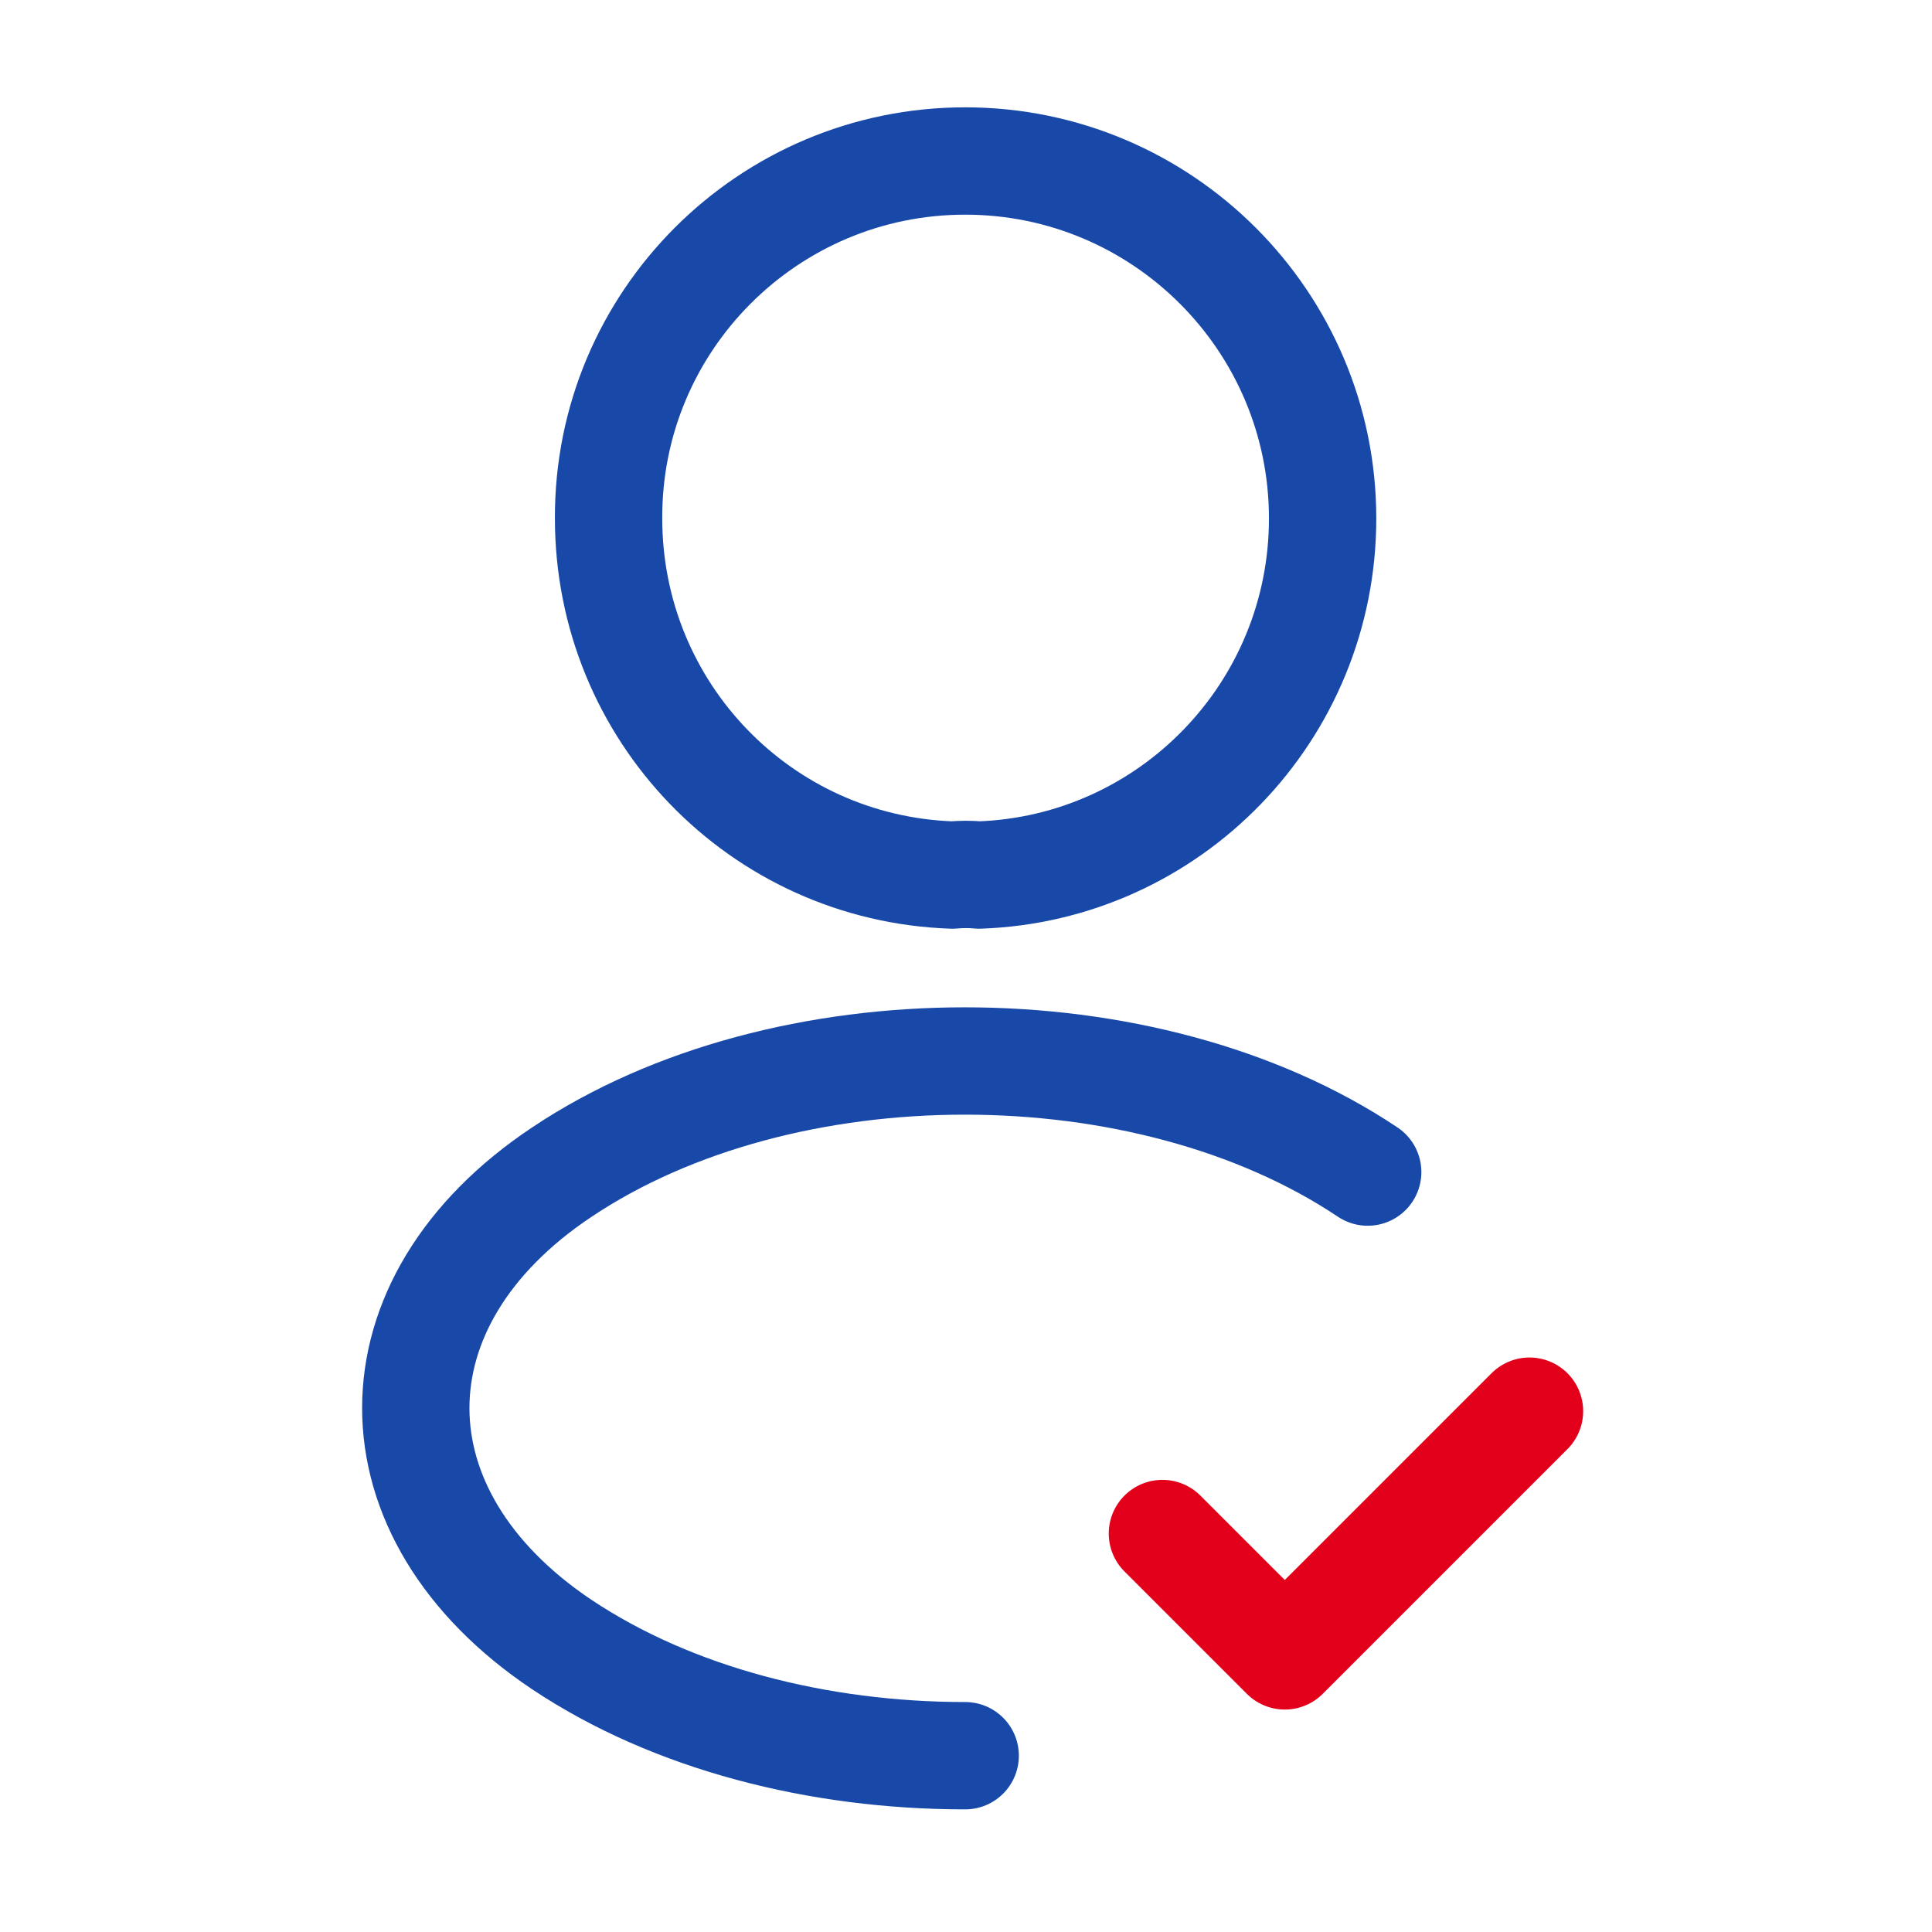
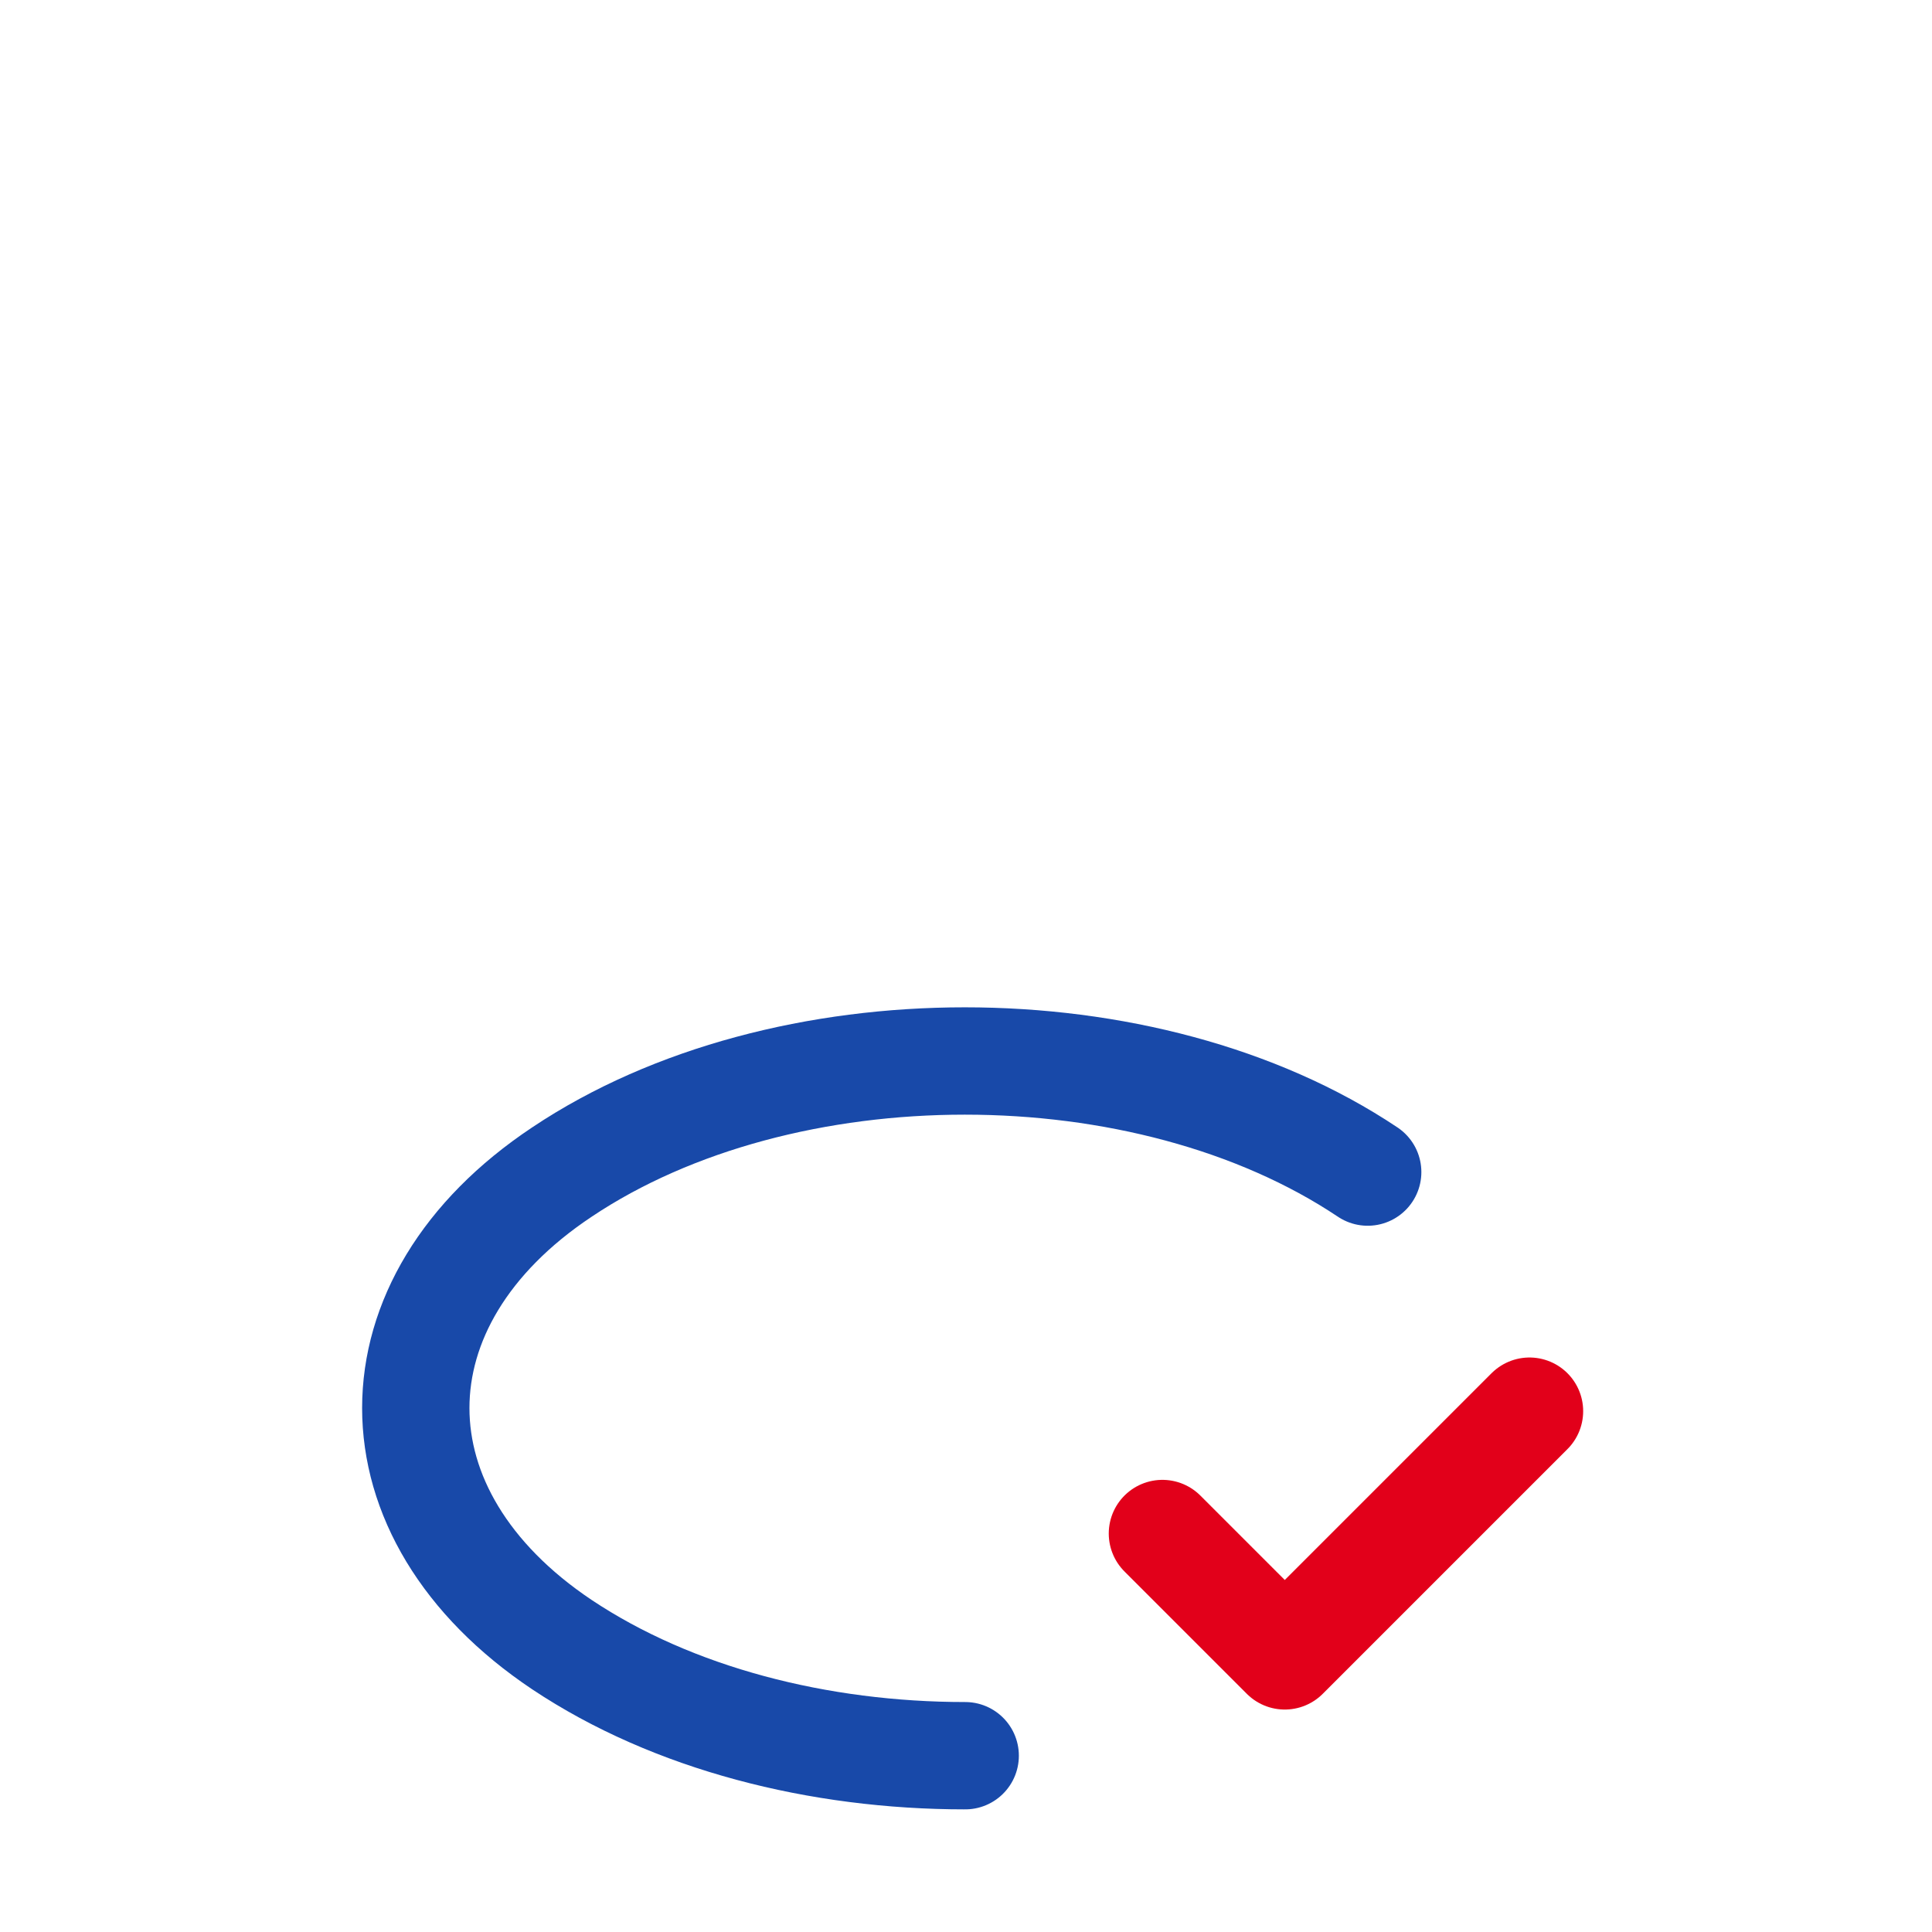
<svg xmlns="http://www.w3.org/2000/svg" width="36" height="36" viewBox="0 0 36 36" fill="none">
  <path d="M21.66 28.575L23.94 30.855L28.5 26.295" stroke="#E2001A" stroke-width="2" stroke-linecap="round" stroke-linejoin="round" />
-   <path d="M18.24 16.305C18.09 16.29 17.91 16.29 17.745 16.305C14.175 16.185 11.34 13.26 11.34 9.66C11.325 5.985 14.31 3 17.985 3C21.66 3 24.645 5.985 24.645 9.66C24.645 13.26 21.795 16.185 18.24 16.305Z" stroke="#1849A9" stroke-width="2" stroke-linecap="round" stroke-linejoin="round" />
  <path d="M17.985 32.715C15.255 32.715 12.54 32.025 10.47 30.645C6.84 28.215 6.84 24.255 10.47 21.84C14.595 19.08 21.36 19.08 25.485 21.84" stroke="#1849A9" stroke-width="2" stroke-linecap="round" stroke-linejoin="round" />
</svg>